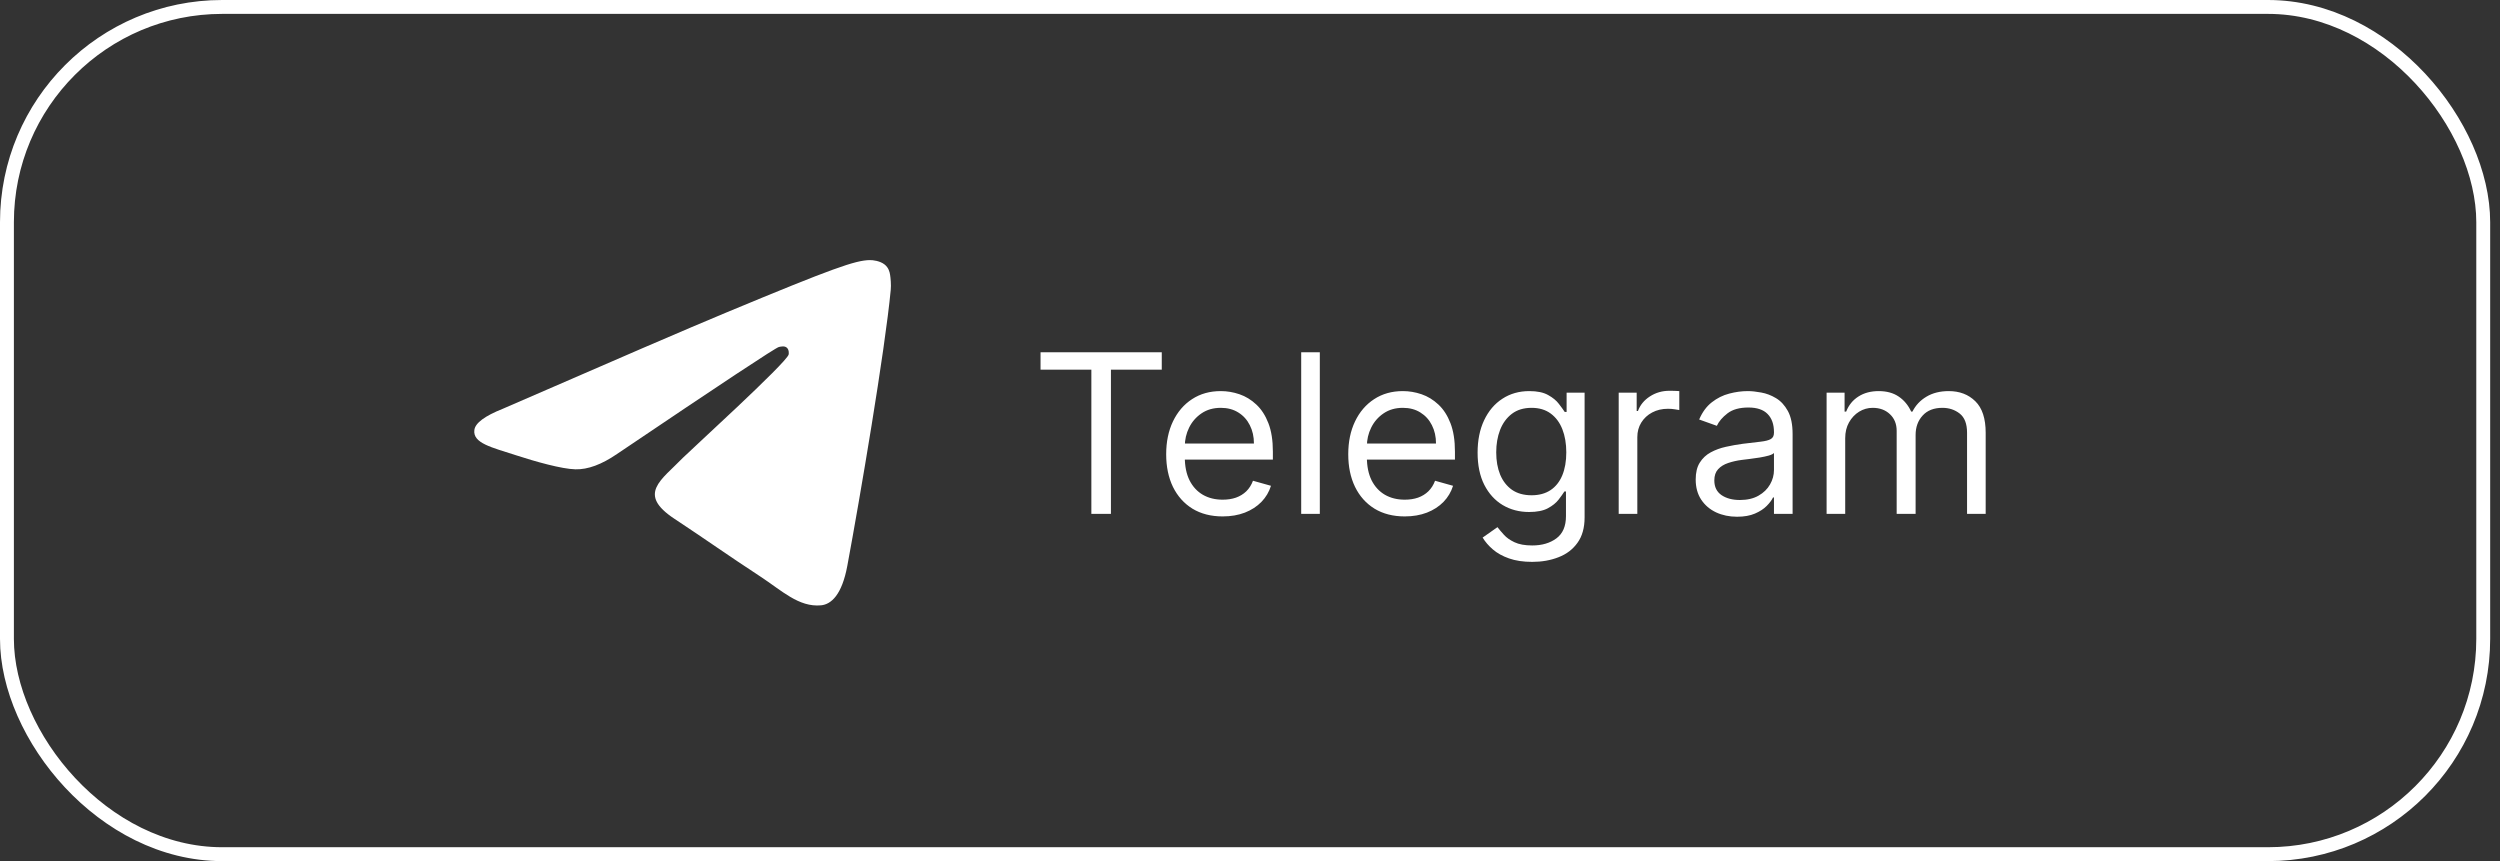
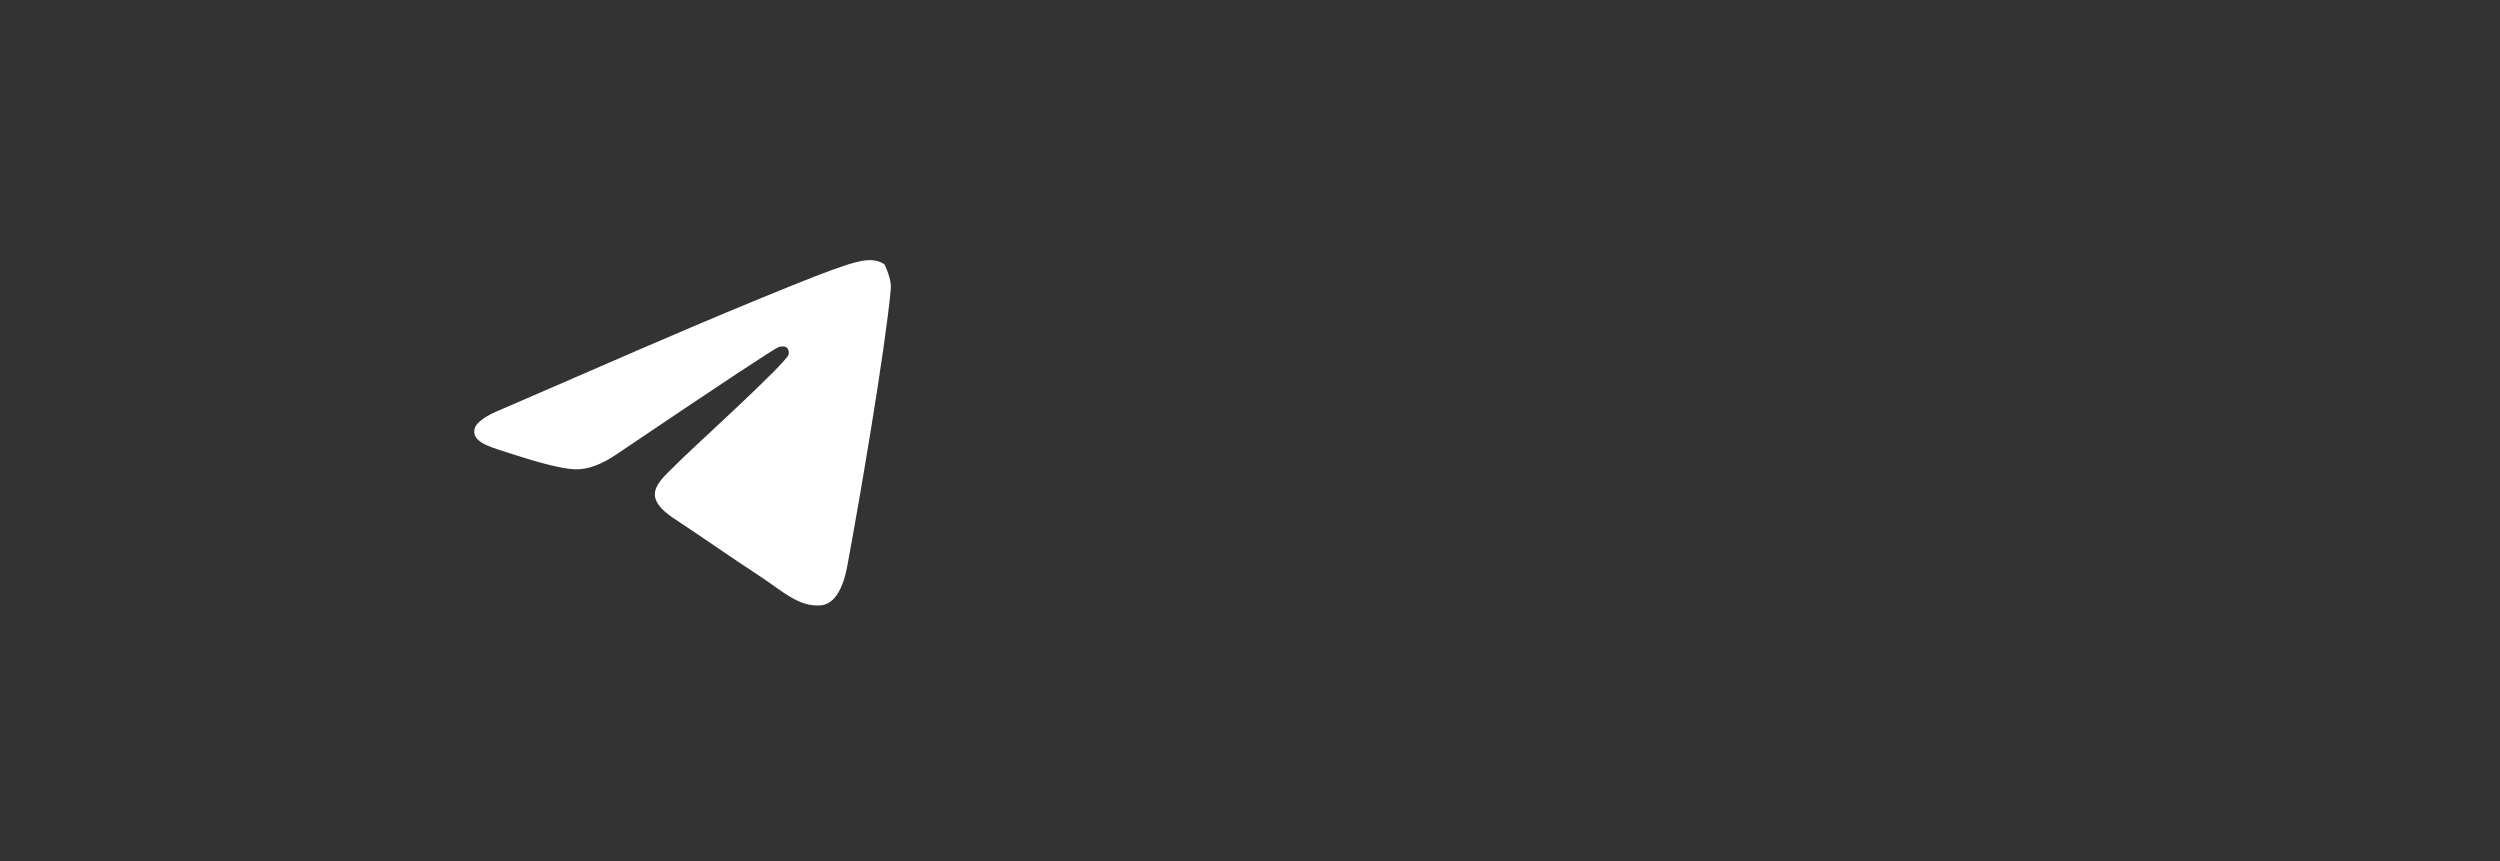
<svg xmlns="http://www.w3.org/2000/svg" width="180" height="62" viewBox="0 0 180 62" fill="none">
  <rect x="0" y="0" width="180" height="62" fill="#333333" stroke="none" />
-   <rect x="0.5" y="0.5" width="178.293" height="61" rx="15.5" stroke="white" />
-   <path fill-rule="evenodd" clip-rule="evenodd" d="M36.204 29.431C44.261 25.922 49.632 23.607 52.318 22.491C59.994 19.297 61.585 18.744 62.624 18.727C62.85 18.722 63.364 18.783 63.696 19.048C63.978 19.274 64.055 19.578 64.088 19.794C64.121 20.009 64.171 20.501 64.132 20.883C63.718 25.254 61.917 35.852 61.005 40.748C60.618 42.821 59.855 43.511 59.115 43.583C57.512 43.733 56.291 42.522 54.738 41.505C52.307 39.914 50.931 38.919 48.571 37.361C45.842 35.565 47.61 34.576 49.168 32.962C49.577 32.542 56.645 26.11 56.783 25.524C56.8 25.453 56.816 25.182 56.656 25.038C56.496 24.894 56.258 24.944 56.081 24.983C55.838 25.038 51.953 27.608 44.427 32.686C43.322 33.443 42.327 33.813 41.432 33.791C40.443 33.769 38.547 33.233 37.138 32.774C35.408 32.211 34.032 31.912 34.154 30.962C34.215 30.459 34.9 29.951 36.204 29.431Z" fill="white" />
-   <path d="M74.919 26.614V25.364H83.647V26.614H79.987V37H78.578V26.614H74.919ZM88.033 37.182C87.192 37.182 86.467 36.996 85.857 36.625C85.251 36.25 84.783 35.727 84.453 35.057C84.128 34.383 83.965 33.599 83.965 32.705C83.965 31.811 84.128 31.023 84.453 30.341C84.783 29.655 85.241 29.121 85.828 28.739C86.419 28.352 87.109 28.159 87.897 28.159C88.351 28.159 88.8 28.235 89.243 28.386C89.686 28.538 90.09 28.784 90.453 29.125C90.817 29.462 91.107 29.909 91.323 30.466C91.539 31.023 91.647 31.708 91.647 32.523V33.091H84.919V31.932H90.283C90.283 31.439 90.184 31 89.987 30.614C89.794 30.227 89.518 29.922 89.158 29.699C88.802 29.475 88.382 29.364 87.897 29.364C87.362 29.364 86.9 29.496 86.51 29.761C86.124 30.023 85.826 30.364 85.618 30.784C85.41 31.204 85.306 31.655 85.306 32.136V32.909C85.306 33.568 85.419 34.127 85.647 34.585C85.878 35.04 86.198 35.386 86.607 35.625C87.016 35.86 87.491 35.977 88.033 35.977C88.385 35.977 88.703 35.928 88.987 35.83C89.275 35.727 89.523 35.576 89.732 35.375C89.94 35.17 90.101 34.917 90.215 34.614L91.51 34.977C91.374 35.417 91.145 35.803 90.823 36.136C90.501 36.466 90.103 36.724 89.63 36.909C89.156 37.091 88.624 37.182 88.033 37.182ZM95.027 25.364V37H93.686V25.364H95.027ZM101.142 37.182C100.301 37.182 99.576 36.996 98.966 36.625C98.36 36.25 97.892 35.727 97.563 35.057C97.237 34.383 97.074 33.599 97.074 32.705C97.074 31.811 97.237 31.023 97.563 30.341C97.892 29.655 98.351 29.121 98.938 28.739C99.529 28.352 100.218 28.159 101.006 28.159C101.461 28.159 101.909 28.235 102.353 28.386C102.796 28.538 103.199 28.784 103.563 29.125C103.926 29.462 104.216 29.909 104.432 30.466C104.648 31.023 104.756 31.708 104.756 32.523V33.091H98.029V31.932H103.392C103.392 31.439 103.294 31 103.097 30.614C102.904 30.227 102.627 29.922 102.267 29.699C101.911 29.475 101.491 29.364 101.006 29.364C100.472 29.364 100.01 29.496 99.62 29.761C99.233 30.023 98.936 30.364 98.728 30.784C98.519 31.204 98.415 31.655 98.415 32.136V32.909C98.415 33.568 98.529 34.127 98.756 34.585C98.987 35.04 99.307 35.386 99.716 35.625C100.125 35.86 100.601 35.977 101.142 35.977C101.495 35.977 101.813 35.928 102.097 35.83C102.385 35.727 102.633 35.576 102.841 35.375C103.05 35.17 103.211 34.917 103.324 34.614L104.62 34.977C104.483 35.417 104.254 35.803 103.932 36.136C103.61 36.466 103.212 36.724 102.739 36.909C102.265 37.091 101.733 37.182 101.142 37.182ZM110.318 40.455C109.671 40.455 109.114 40.371 108.648 40.205C108.182 40.042 107.794 39.826 107.483 39.557C107.176 39.292 106.932 39.008 106.75 38.705L107.818 37.955C107.94 38.114 108.093 38.295 108.279 38.5C108.464 38.708 108.718 38.888 109.04 39.04C109.366 39.195 109.792 39.273 110.318 39.273C111.023 39.273 111.604 39.102 112.063 38.761C112.521 38.42 112.75 37.886 112.75 37.159V35.386H112.637C112.538 35.545 112.398 35.742 112.216 35.977C112.038 36.208 111.781 36.415 111.443 36.597C111.11 36.775 110.659 36.864 110.091 36.864C109.387 36.864 108.754 36.697 108.193 36.364C107.637 36.03 107.195 35.545 106.87 34.909C106.548 34.273 106.387 33.5 106.387 32.591C106.387 31.697 106.544 30.919 106.858 30.256C107.173 29.589 107.61 29.074 108.171 28.71C108.731 28.343 109.379 28.159 110.114 28.159C110.682 28.159 111.133 28.254 111.466 28.443C111.803 28.629 112.061 28.841 112.239 29.079C112.421 29.314 112.561 29.508 112.659 29.659H112.796V28.273H114.091V37.25C114.091 38 113.921 38.61 113.58 39.08C113.243 39.553 112.788 39.9 112.216 40.119C111.648 40.343 111.015 40.455 110.318 40.455ZM110.273 35.659C110.811 35.659 111.265 35.536 111.637 35.29C112.008 35.044 112.29 34.689 112.483 34.227C112.676 33.765 112.773 33.212 112.773 32.568C112.773 31.939 112.678 31.384 112.489 30.903C112.3 30.422 112.019 30.046 111.648 29.773C111.277 29.5 110.818 29.364 110.273 29.364C109.705 29.364 109.231 29.508 108.853 29.796C108.478 30.083 108.195 30.47 108.006 30.954C107.82 31.439 107.728 31.977 107.728 32.568C107.728 33.174 107.822 33.71 108.012 34.176C108.205 34.638 108.489 35.002 108.864 35.267C109.243 35.528 109.712 35.659 110.273 35.659ZM116.546 37V28.273H117.841V29.591H117.932C118.091 29.159 118.379 28.809 118.796 28.54C119.212 28.271 119.682 28.136 120.205 28.136C120.303 28.136 120.426 28.138 120.574 28.142C120.722 28.146 120.834 28.151 120.909 28.159V29.523C120.864 29.511 120.76 29.494 120.597 29.472C120.438 29.445 120.269 29.432 120.091 29.432C119.667 29.432 119.288 29.521 118.955 29.699C118.625 29.873 118.364 30.116 118.171 30.426C117.981 30.733 117.887 31.083 117.887 31.477V37H116.546ZM125.067 37.205C124.514 37.205 124.012 37.1 123.561 36.892C123.111 36.68 122.753 36.375 122.488 35.977C122.222 35.576 122.09 35.091 122.09 34.523C122.09 34.023 122.188 33.617 122.385 33.307C122.582 32.992 122.845 32.746 123.175 32.568C123.505 32.39 123.868 32.258 124.266 32.17C124.667 32.08 125.071 32.008 125.476 31.954C126.006 31.886 126.436 31.835 126.766 31.801C127.099 31.763 127.342 31.701 127.493 31.614C127.649 31.526 127.726 31.375 127.726 31.159V31.114C127.726 30.553 127.573 30.117 127.266 29.807C126.963 29.496 126.503 29.341 125.885 29.341C125.245 29.341 124.743 29.481 124.38 29.761C124.016 30.042 123.76 30.341 123.613 30.659L122.34 30.204C122.567 29.674 122.87 29.261 123.249 28.966C123.631 28.667 124.048 28.458 124.499 28.341C124.953 28.22 125.4 28.159 125.84 28.159C126.12 28.159 126.442 28.193 126.806 28.261C127.173 28.326 127.527 28.46 127.868 28.665C128.213 28.869 128.499 29.178 128.726 29.591C128.953 30.004 129.067 30.557 129.067 31.25V37H127.726V35.818H127.658C127.567 36.008 127.416 36.21 127.203 36.426C126.991 36.642 126.709 36.826 126.357 36.977C126.005 37.129 125.575 37.205 125.067 37.205ZM125.272 36C125.802 36 126.249 35.896 126.613 35.688C126.98 35.479 127.256 35.21 127.442 34.881C127.631 34.551 127.726 34.205 127.726 33.841V32.614C127.669 32.682 127.544 32.744 127.351 32.801C127.162 32.854 126.942 32.901 126.692 32.943C126.446 32.981 126.205 33.015 125.97 33.045C125.739 33.072 125.552 33.095 125.408 33.114C125.059 33.159 124.734 33.233 124.431 33.335C124.131 33.434 123.889 33.583 123.703 33.784C123.522 33.981 123.431 34.25 123.431 34.591C123.431 35.057 123.603 35.409 123.948 35.648C124.296 35.883 124.738 36 125.272 36ZM131.515 37V28.273H132.81V29.636H132.924C133.105 29.171 133.399 28.809 133.804 28.551C134.21 28.29 134.696 28.159 135.265 28.159C135.84 28.159 136.319 28.29 136.702 28.551C137.088 28.809 137.39 29.171 137.605 29.636H137.696C137.92 29.186 138.255 28.828 138.702 28.562C139.149 28.294 139.685 28.159 140.31 28.159C141.09 28.159 141.729 28.403 142.225 28.892C142.721 29.377 142.969 30.133 142.969 31.159V37H141.628V31.159C141.628 30.515 141.452 30.055 141.1 29.778C140.747 29.502 140.333 29.364 139.855 29.364C139.242 29.364 138.766 29.549 138.429 29.921C138.092 30.288 137.924 30.754 137.924 31.318V37H136.56V31.023C136.56 30.526 136.399 30.127 136.077 29.824C135.755 29.517 135.34 29.364 134.833 29.364C134.484 29.364 134.158 29.456 133.855 29.642C133.556 29.828 133.314 30.085 133.128 30.415C132.946 30.741 132.855 31.117 132.855 31.546V37H131.515Z" fill="white" />
+   <path fill-rule="evenodd" clip-rule="evenodd" d="M36.204 29.431C44.261 25.922 49.632 23.607 52.318 22.491C59.994 19.297 61.585 18.744 62.624 18.727C62.85 18.722 63.364 18.783 63.696 19.048C64.121 20.009 64.171 20.501 64.132 20.883C63.718 25.254 61.917 35.852 61.005 40.748C60.618 42.821 59.855 43.511 59.115 43.583C57.512 43.733 56.291 42.522 54.738 41.505C52.307 39.914 50.931 38.919 48.571 37.361C45.842 35.565 47.61 34.576 49.168 32.962C49.577 32.542 56.645 26.11 56.783 25.524C56.8 25.453 56.816 25.182 56.656 25.038C56.496 24.894 56.258 24.944 56.081 24.983C55.838 25.038 51.953 27.608 44.427 32.686C43.322 33.443 42.327 33.813 41.432 33.791C40.443 33.769 38.547 33.233 37.138 32.774C35.408 32.211 34.032 31.912 34.154 30.962C34.215 30.459 34.9 29.951 36.204 29.431Z" fill="white" />
</svg>